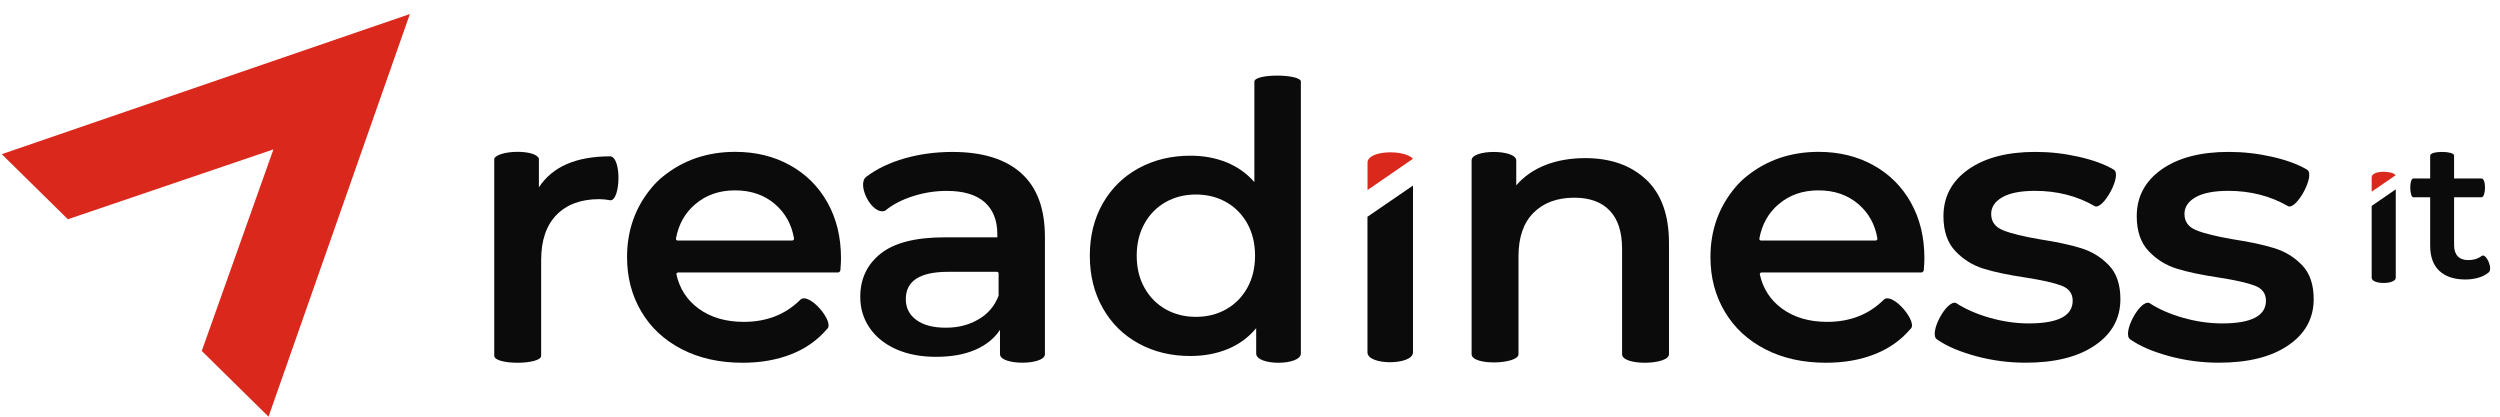
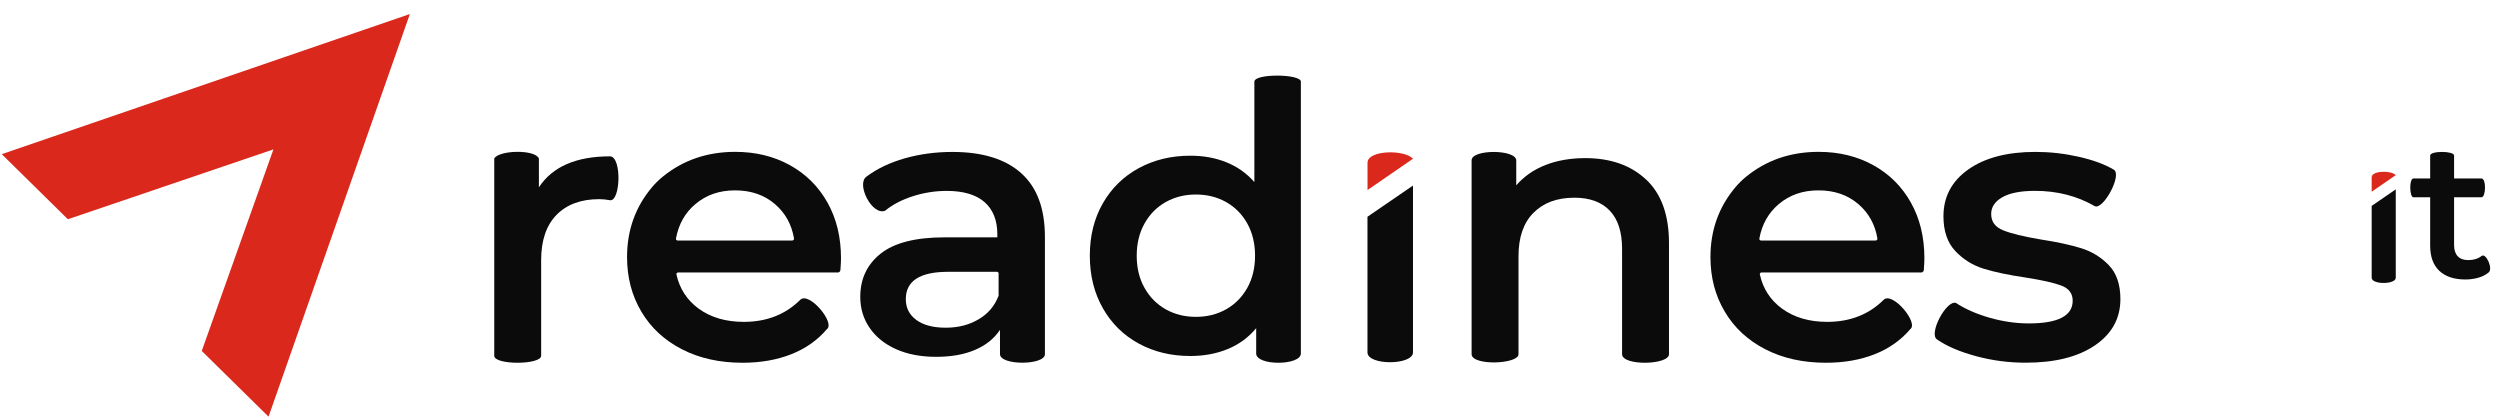
<svg xmlns="http://www.w3.org/2000/svg" width="150" height="25" viewBox="0 0 150 25" fill="none">
  <g clip-path="url(#clip0_3294_1279)">
    <path d="M0.105 9.25L24.592 0.842L16.112 25L12.105 21.057L16.406 8.963L4.072 13.155L0.105 9.25Z" fill="#DA291C" />
    <path d="M36.612 9.38C37.321 9.44 37.224 12.076 36.612 12.015C36.371 11.972 36.153 11.949 35.959 11.949C34.862 11.949 34.007 12.264 33.392 12.892C32.778 13.52 32.469 14.425 32.469 15.606V21.343C32.484 21.896 29.649 21.916 29.655 21.343V9.513C29.92 9.004 32.116 8.949 32.334 9.513V11.24C33.145 9.999 34.568 9.38 36.612 9.38Z" fill="#0C0B0B" />
    <path d="M50.26 16.349H40.684C40.622 16.349 40.572 16.407 40.587 16.468C40.775 17.322 41.219 18.004 41.913 18.514C42.642 19.046 43.548 19.312 44.627 19.312C46.006 19.312 47.141 18.866 48.035 17.97C48.584 17.521 50.131 19.384 49.611 19.752C49.046 20.414 48.331 20.918 47.47 21.256C46.608 21.595 45.635 21.765 44.556 21.765C43.177 21.765 41.963 21.496 40.913 20.955C39.864 20.414 39.052 19.665 38.482 18.699C37.908 17.735 37.623 16.645 37.623 15.427C37.623 13.803 38.129 12.4 39.14 11.211C39.325 10.994 39.531 10.792 39.755 10.609C40.975 9.611 42.427 9.111 44.112 9.111C45.335 9.111 46.429 9.377 47.391 9.909C48.355 10.441 49.108 11.188 49.649 12.154C50.19 13.118 50.46 14.232 50.46 15.496C50.46 15.669 50.448 15.904 50.425 16.202C50.419 16.286 50.346 16.352 50.263 16.352L50.26 16.349ZM41.725 12.244C41.101 12.768 40.713 13.459 40.557 14.316C40.546 14.373 40.596 14.431 40.654 14.431H47.535C47.599 14.431 47.652 14.37 47.641 14.307C47.499 13.468 47.12 12.785 46.508 12.255C45.865 11.7 45.065 11.422 44.109 11.422C43.154 11.422 42.374 11.697 41.725 12.244Z" fill="#0C0B0B" />
    <path d="M115.264 16.349H105.688C105.626 16.349 105.576 16.407 105.591 16.468C105.779 17.322 106.223 18.004 106.917 18.514C107.646 19.046 108.552 19.312 109.631 19.312C111.01 19.312 112.145 18.866 113.038 17.97C113.588 17.521 115.135 19.384 114.614 19.752C114.05 20.414 113.335 20.918 112.474 21.256C111.612 21.595 110.639 21.765 109.56 21.765C108.181 21.765 106.967 21.496 105.917 20.955C104.867 20.414 104.056 19.665 103.486 18.699C102.912 17.735 102.627 16.645 102.627 15.427C102.627 13.803 103.133 12.4 104.144 11.211C104.329 10.994 104.535 10.792 104.759 10.609C105.979 9.611 107.431 9.111 109.116 9.111C110.339 9.111 111.433 9.377 112.394 9.909C113.359 10.441 114.112 11.188 114.653 12.154C115.194 13.118 115.464 14.232 115.464 15.496C115.464 15.669 115.452 15.904 115.429 16.202C115.423 16.286 115.349 16.352 115.267 16.352L115.264 16.349ZM106.729 12.244C106.105 12.768 105.717 13.459 105.561 14.316C105.55 14.373 105.6 14.431 105.658 14.431H112.539C112.603 14.431 112.656 14.37 112.644 14.307C112.503 13.468 112.124 12.785 111.512 12.255C110.868 11.7 110.069 11.422 109.113 11.422C108.158 11.422 107.378 11.697 106.729 12.244Z" fill="#0C0B0B" />
    <path d="M61.266 10.386C62.219 11.234 62.695 12.51 62.695 14.217V21.253C62.695 21.922 60.017 21.942 59.999 21.253V19.792C59.649 20.316 59.149 20.718 58.502 20.993C57.855 21.271 57.073 21.41 56.162 21.41C55.25 21.41 54.448 21.256 53.763 20.95C53.078 20.643 52.548 20.215 52.175 19.668C51.801 19.121 51.616 18.502 51.616 17.813C51.616 16.734 52.022 15.869 52.839 15.218C53.654 14.567 54.936 14.24 56.688 14.24H59.84V14.061C59.84 13.222 59.584 12.577 59.076 12.128C58.564 11.68 57.808 11.454 56.803 11.454C56.118 11.454 55.444 11.558 54.783 11.77C54.121 11.981 53.56 12.27 53.104 12.646C52.316 12.941 51.363 11.046 51.984 10.601C52.622 10.12 53.392 9.756 54.292 9.498C55.189 9.244 56.141 9.116 57.147 9.116C58.943 9.116 60.316 9.539 61.269 10.386H61.266ZM58.705 19.164C59.276 18.835 59.681 18.36 59.916 17.741V16.404C59.916 16.352 59.872 16.309 59.819 16.309H56.885C55.194 16.309 54.348 16.856 54.348 17.949C54.348 18.473 54.559 18.89 54.983 19.199C55.406 19.509 55.994 19.662 56.744 19.662C57.494 19.662 58.135 19.497 58.705 19.164Z" fill="#0C0B0B" />
    <path d="M78.052 4.901V21.207C78.052 21.948 75.362 21.956 75.371 21.207V19.691C74.909 20.249 74.339 20.666 73.662 20.944C72.986 21.221 72.237 21.36 71.419 21.36C70.272 21.36 69.24 21.112 68.326 20.614C67.412 20.116 66.691 19.41 66.171 18.493C65.65 17.576 65.389 16.526 65.389 15.34C65.389 14.153 65.65 13.106 66.171 12.198C66.691 11.289 67.412 10.586 68.326 10.088C69.243 9.591 70.272 9.342 71.419 9.342C72.207 9.342 72.93 9.472 73.586 9.738C74.242 10.002 74.8 10.398 75.262 10.925V4.901C75.259 4.401 78.055 4.429 78.055 4.901H78.052ZM73.563 18.56C74.098 18.259 74.524 17.831 74.836 17.275C75.147 16.72 75.303 16.075 75.303 15.343C75.303 14.611 75.147 13.965 74.836 13.407C74.524 12.851 74.098 12.423 73.563 12.122C73.028 11.822 72.425 11.671 71.754 11.671C71.084 11.671 70.481 11.822 69.946 12.122C69.411 12.423 68.985 12.851 68.673 13.407C68.361 13.965 68.203 14.608 68.203 15.343C68.203 16.077 68.358 16.72 68.673 17.275C68.985 17.831 69.411 18.259 69.946 18.56C70.481 18.861 71.084 19.011 71.754 19.011C72.425 19.011 73.028 18.861 73.563 18.56Z" fill="#0C0B0B" />
    <path d="M98.766 10.771C99.681 11.628 100.139 12.901 100.139 14.585V21.253C100.139 21.907 97.325 21.965 97.325 21.253V14.935C97.325 13.919 97.078 13.152 96.582 12.634C96.088 12.12 95.382 11.862 94.465 11.862C93.43 11.862 92.609 12.163 92.009 12.768C91.41 13.369 91.11 14.237 91.11 15.371V21.256C91.101 21.855 88.322 21.959 88.296 21.256V9.617C88.302 8.949 90.945 8.952 90.975 9.617V11.121C91.439 10.583 92.024 10.178 92.73 9.9C93.436 9.626 94.229 9.487 95.117 9.487C96.632 9.487 97.849 9.915 98.763 10.771H98.766Z" fill="#0C0B0B" />
    <path d="M118.559 21.369C117.589 21.106 116.813 20.776 116.234 20.374C115.678 20.055 116.786 17.975 117.36 18.178C117.924 18.548 118.601 18.843 119.391 19.069C120.182 19.292 120.962 19.405 121.729 19.405C123.484 19.405 124.361 18.95 124.361 18.042C124.361 17.611 124.137 17.31 123.69 17.139C123.243 16.968 122.529 16.809 121.541 16.653C120.506 16.5 119.665 16.323 119.015 16.121C118.365 15.921 117.801 15.571 117.324 15.068C116.848 14.567 116.607 13.87 116.607 12.976C116.607 11.804 117.104 10.87 118.098 10.167C119.092 9.466 120.435 9.114 122.126 9.114C122.987 9.114 123.849 9.209 124.71 9.403C125.572 9.597 126.278 9.854 126.824 10.178C127.351 10.479 126.207 12.591 125.695 12.374C124.631 11.758 123.431 11.451 122.102 11.451C121.241 11.451 120.588 11.579 120.141 11.833C119.694 12.088 119.471 12.423 119.471 12.837C119.471 13.3 119.709 13.627 120.188 13.818C120.668 14.012 121.406 14.191 122.408 14.362C123.411 14.515 124.234 14.694 124.875 14.894C125.516 15.094 126.069 15.432 126.53 15.912C126.992 16.39 127.224 17.07 127.224 17.946C127.224 19.104 126.716 20.027 125.698 20.721C124.681 21.415 123.293 21.762 121.541 21.762C120.523 21.762 119.53 21.632 118.556 21.369H118.559Z" fill="#0C0B0B" />
-     <path d="M130.156 21.369C129.186 21.106 128.41 20.776 127.83 20.374C127.275 20.055 128.383 17.975 128.956 18.178C129.521 18.548 130.197 18.843 130.988 19.069C131.779 19.292 132.558 19.405 133.326 19.405C135.081 19.405 135.957 18.95 135.957 18.042C135.957 17.611 135.734 17.31 135.287 17.139C134.84 16.968 134.125 16.809 133.137 16.653C132.103 16.5 131.262 16.323 130.612 16.121C129.962 15.921 129.397 15.571 128.921 15.068C128.445 14.567 128.204 13.87 128.204 12.976C128.204 11.804 128.701 10.87 129.694 10.167C130.688 9.466 132.032 9.114 133.723 9.114C134.584 9.114 135.446 9.209 136.307 9.403C137.169 9.597 137.874 9.854 138.421 10.178C138.947 10.479 137.804 12.591 137.292 12.374C136.228 11.758 135.028 11.451 133.699 11.451C132.838 11.451 132.185 11.579 131.738 11.833C131.291 12.088 131.068 12.423 131.068 12.837C131.068 13.3 131.306 13.627 131.785 13.818C132.264 14.012 133.002 14.191 134.005 14.362C135.007 14.515 135.831 14.694 136.472 14.894C137.113 15.094 137.665 15.432 138.127 15.912C138.589 16.39 138.821 17.07 138.821 17.946C138.821 19.104 138.312 20.027 137.295 20.721C136.278 21.415 134.89 21.762 133.137 21.762C132.12 21.762 131.126 21.632 130.153 21.369H130.156Z" fill="#0C0B0B" />
    <path d="M149.297 16.364C149.13 16.5 148.924 16.601 148.683 16.668C148.442 16.734 148.189 16.769 147.921 16.769C147.248 16.769 146.728 16.595 146.36 16.251C145.992 15.904 145.81 15.4 145.81 14.738V11.836H144.802C144.572 11.839 144.537 10.725 144.802 10.708H145.81V9.331C145.822 9.038 147.245 9.05 147.245 9.331V10.708H148.886C149.183 10.699 149.162 11.842 148.886 11.836H147.245V14.703C147.245 14.995 147.319 15.221 147.463 15.374C147.607 15.528 147.818 15.606 148.095 15.606C148.415 15.606 148.683 15.525 148.897 15.357C149.162 15.149 149.618 16.161 149.3 16.361L149.297 16.364Z" fill="#0C0B0B" />
    <path d="M143.743 10.511C143.485 10.21 142.3 10.23 142.3 10.635V11.503L143.743 10.511Z" fill="#DA291C" />
    <path d="M142.3 12.354V16.665C142.3 17.087 143.746 17.078 143.746 16.665V11.361L142.3 12.354Z" fill="#0C0B0B" />
    <path d="M84.776 9.527C84.288 8.96 82.051 8.998 82.051 9.762V11.402L84.776 9.527Z" fill="#DA291C" />
    <path d="M82.048 13.005V21.143C82.048 21.939 84.779 21.922 84.779 21.143V11.133L82.048 13.005Z" fill="#0C0B0B" />
  </g>
  <defs>
    <clipPath id="clip0_3294_1279">
      <rect width="150" height="25" fill="white" />
    </clipPath>
  </defs>
</svg>